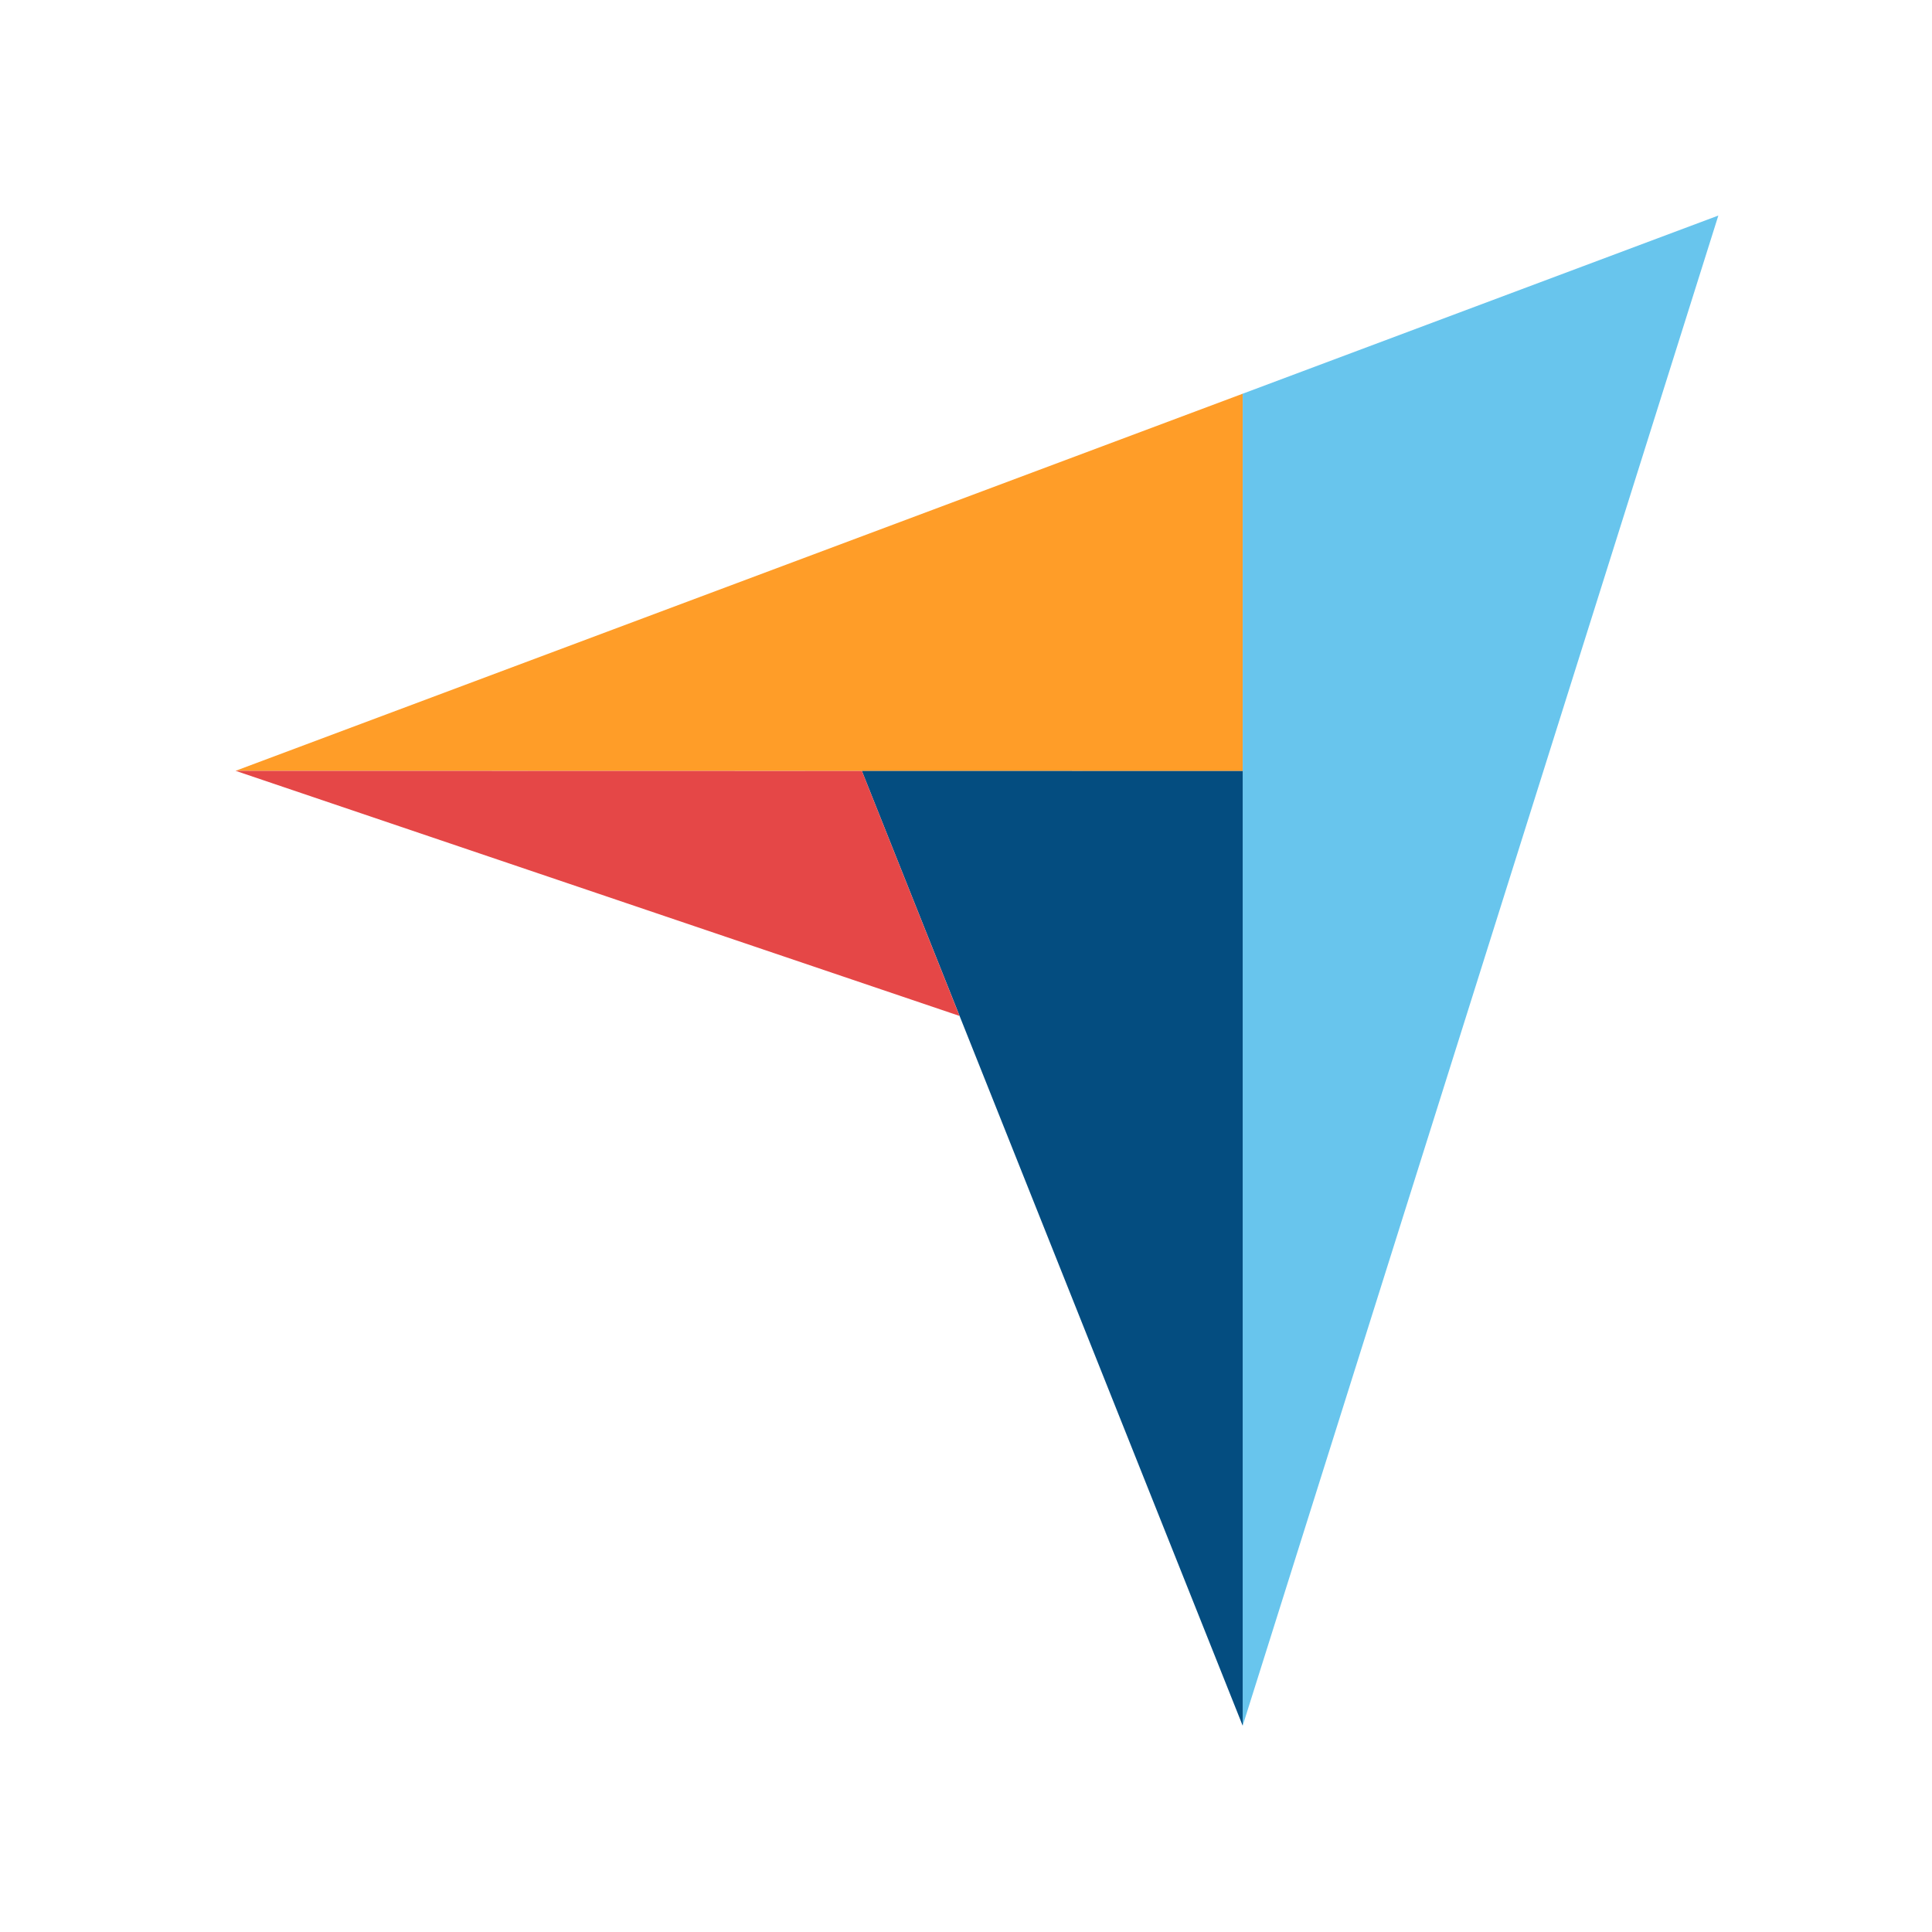
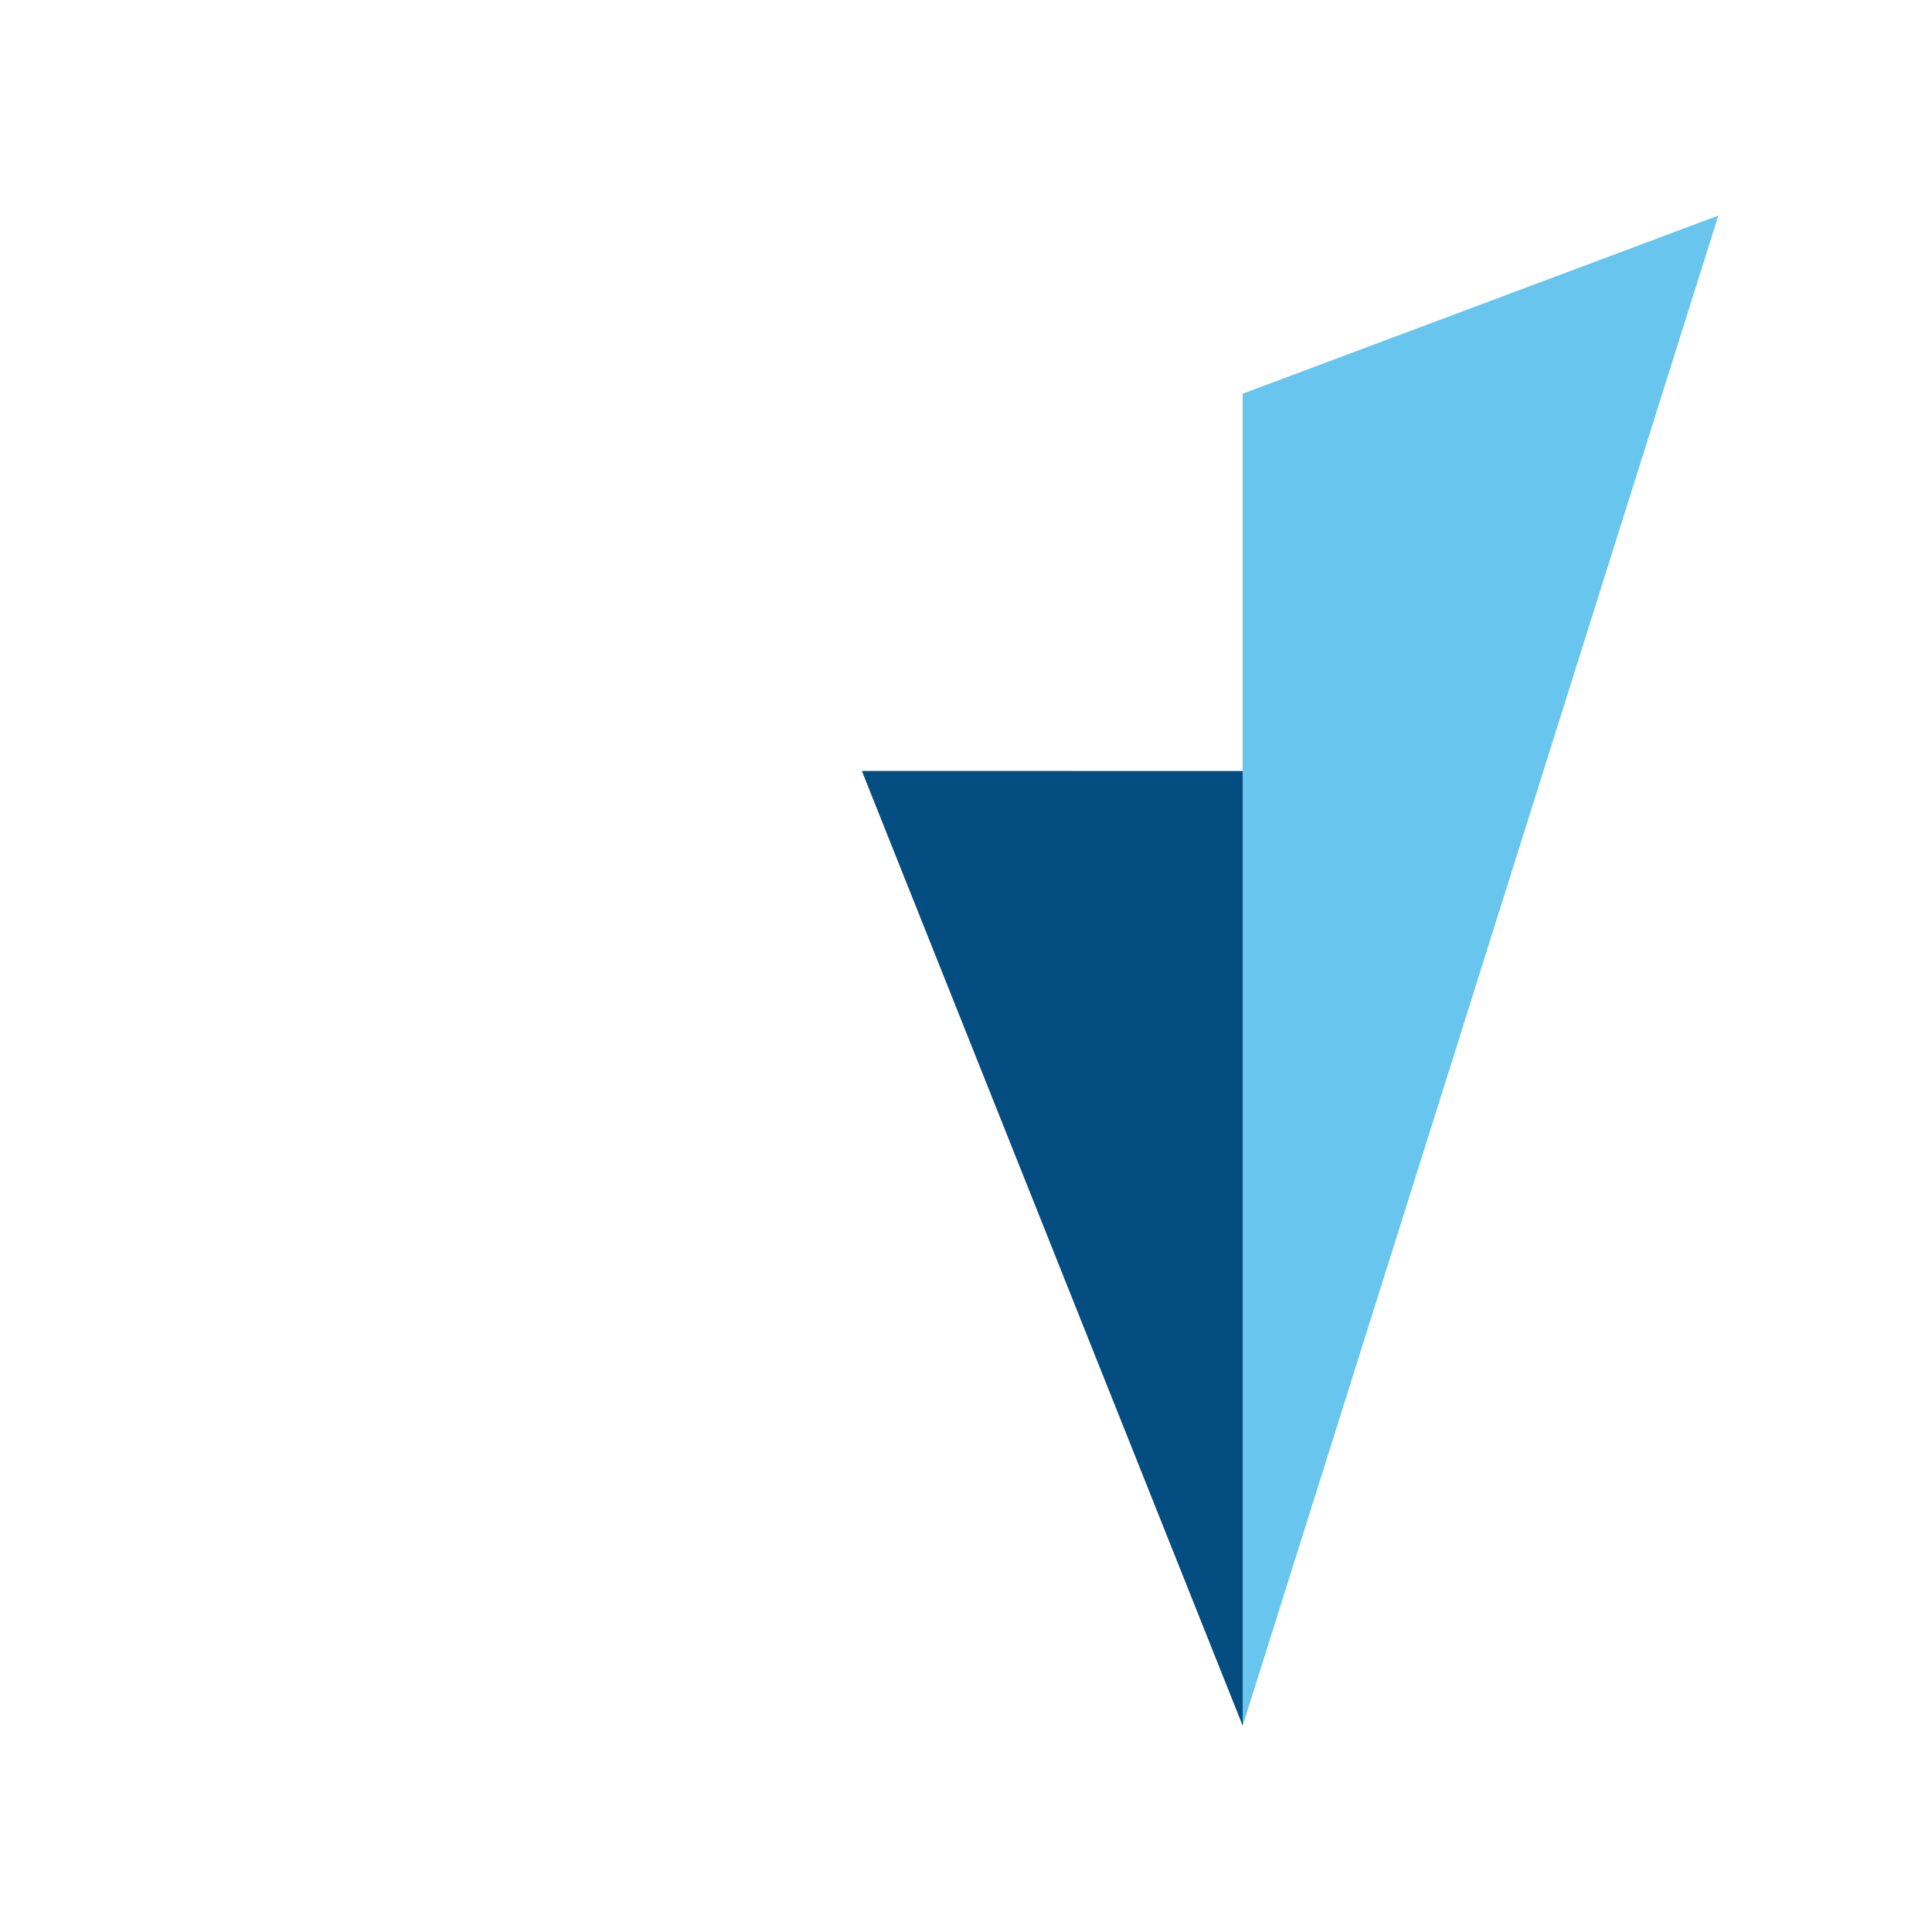
<svg xmlns="http://www.w3.org/2000/svg" width="128mm" height="128mm" version="1.1" viewBox="0 0 128 128">
  <g transform="matrix(.89 0 0 .89 8.105 7.486)" stroke-width=".345">
-     <path d="m8.429 48.969 74.973 0.014v-28.086z" fill="#ff9d28" />
    <path d="m83.401 20.897v99.157l35.408-112.42z" fill="#68c5ed" />
    <path d="m83.401 48.983-28.35-0.005 28.35 71.076z" fill="#044d80" />
-     <path d="m8.429 48.969 53.893 18.247-7.27-18.237z" fill="#e54747" />
  </g>
</svg>